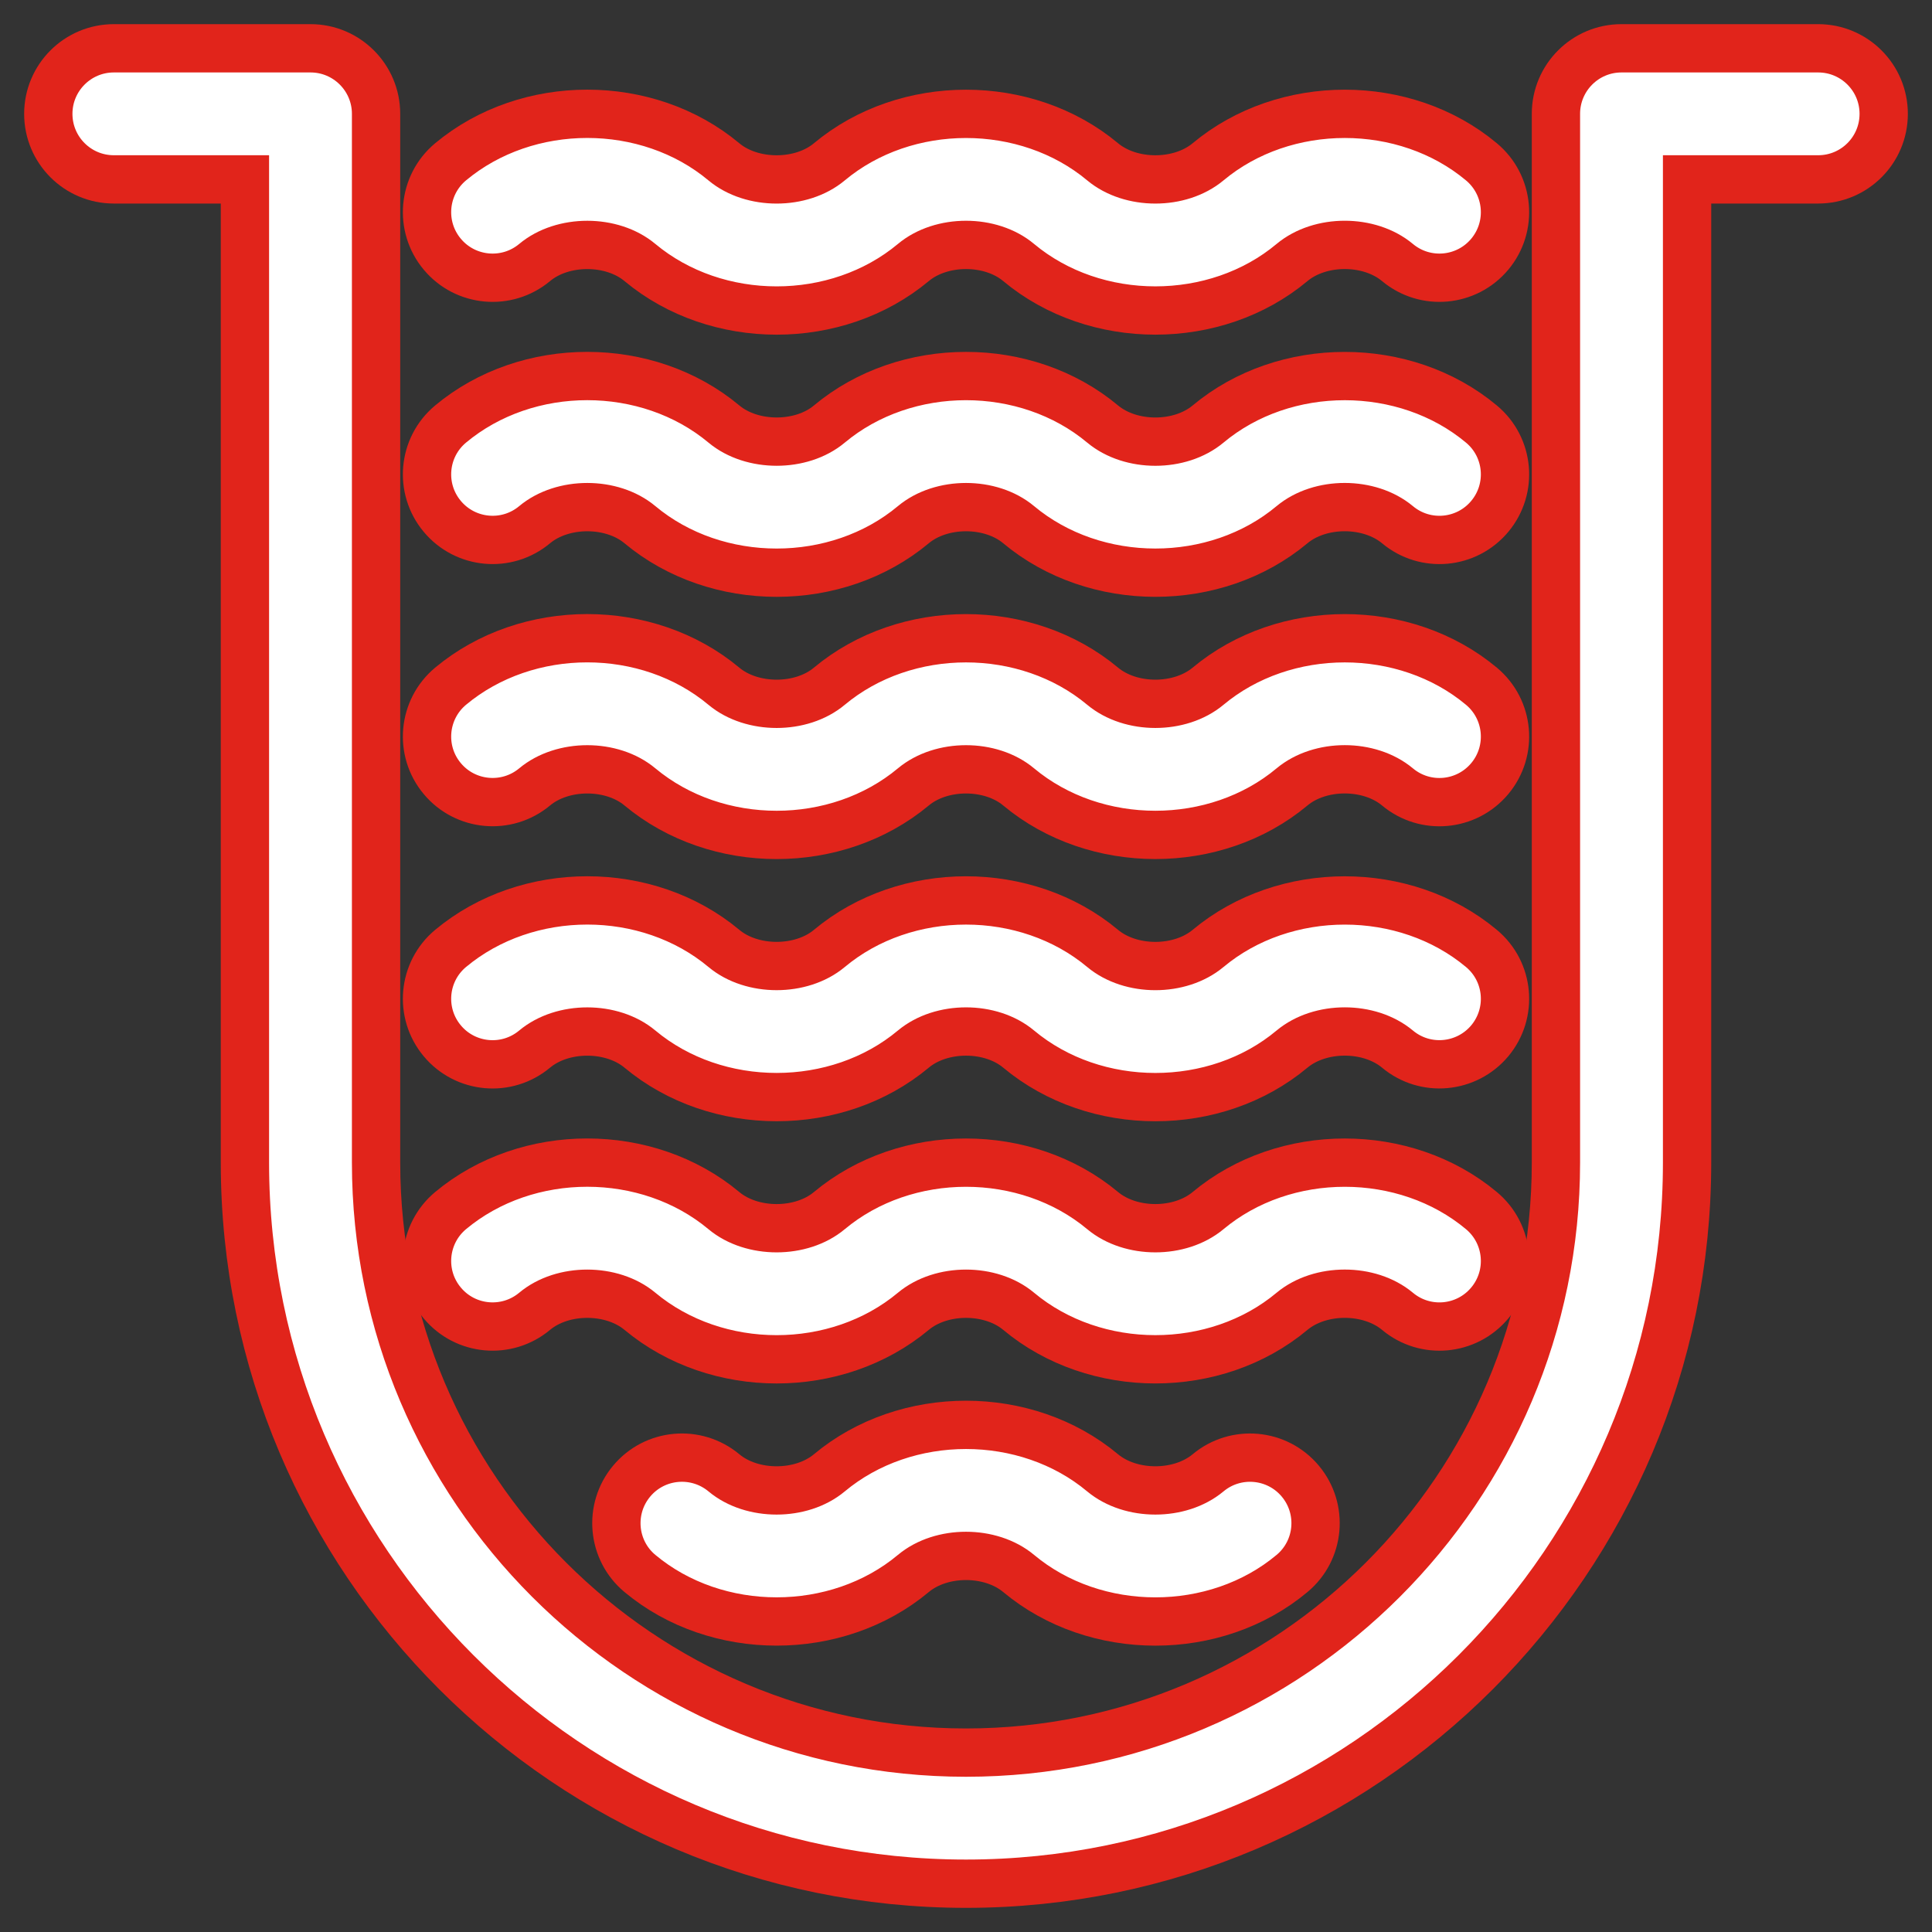
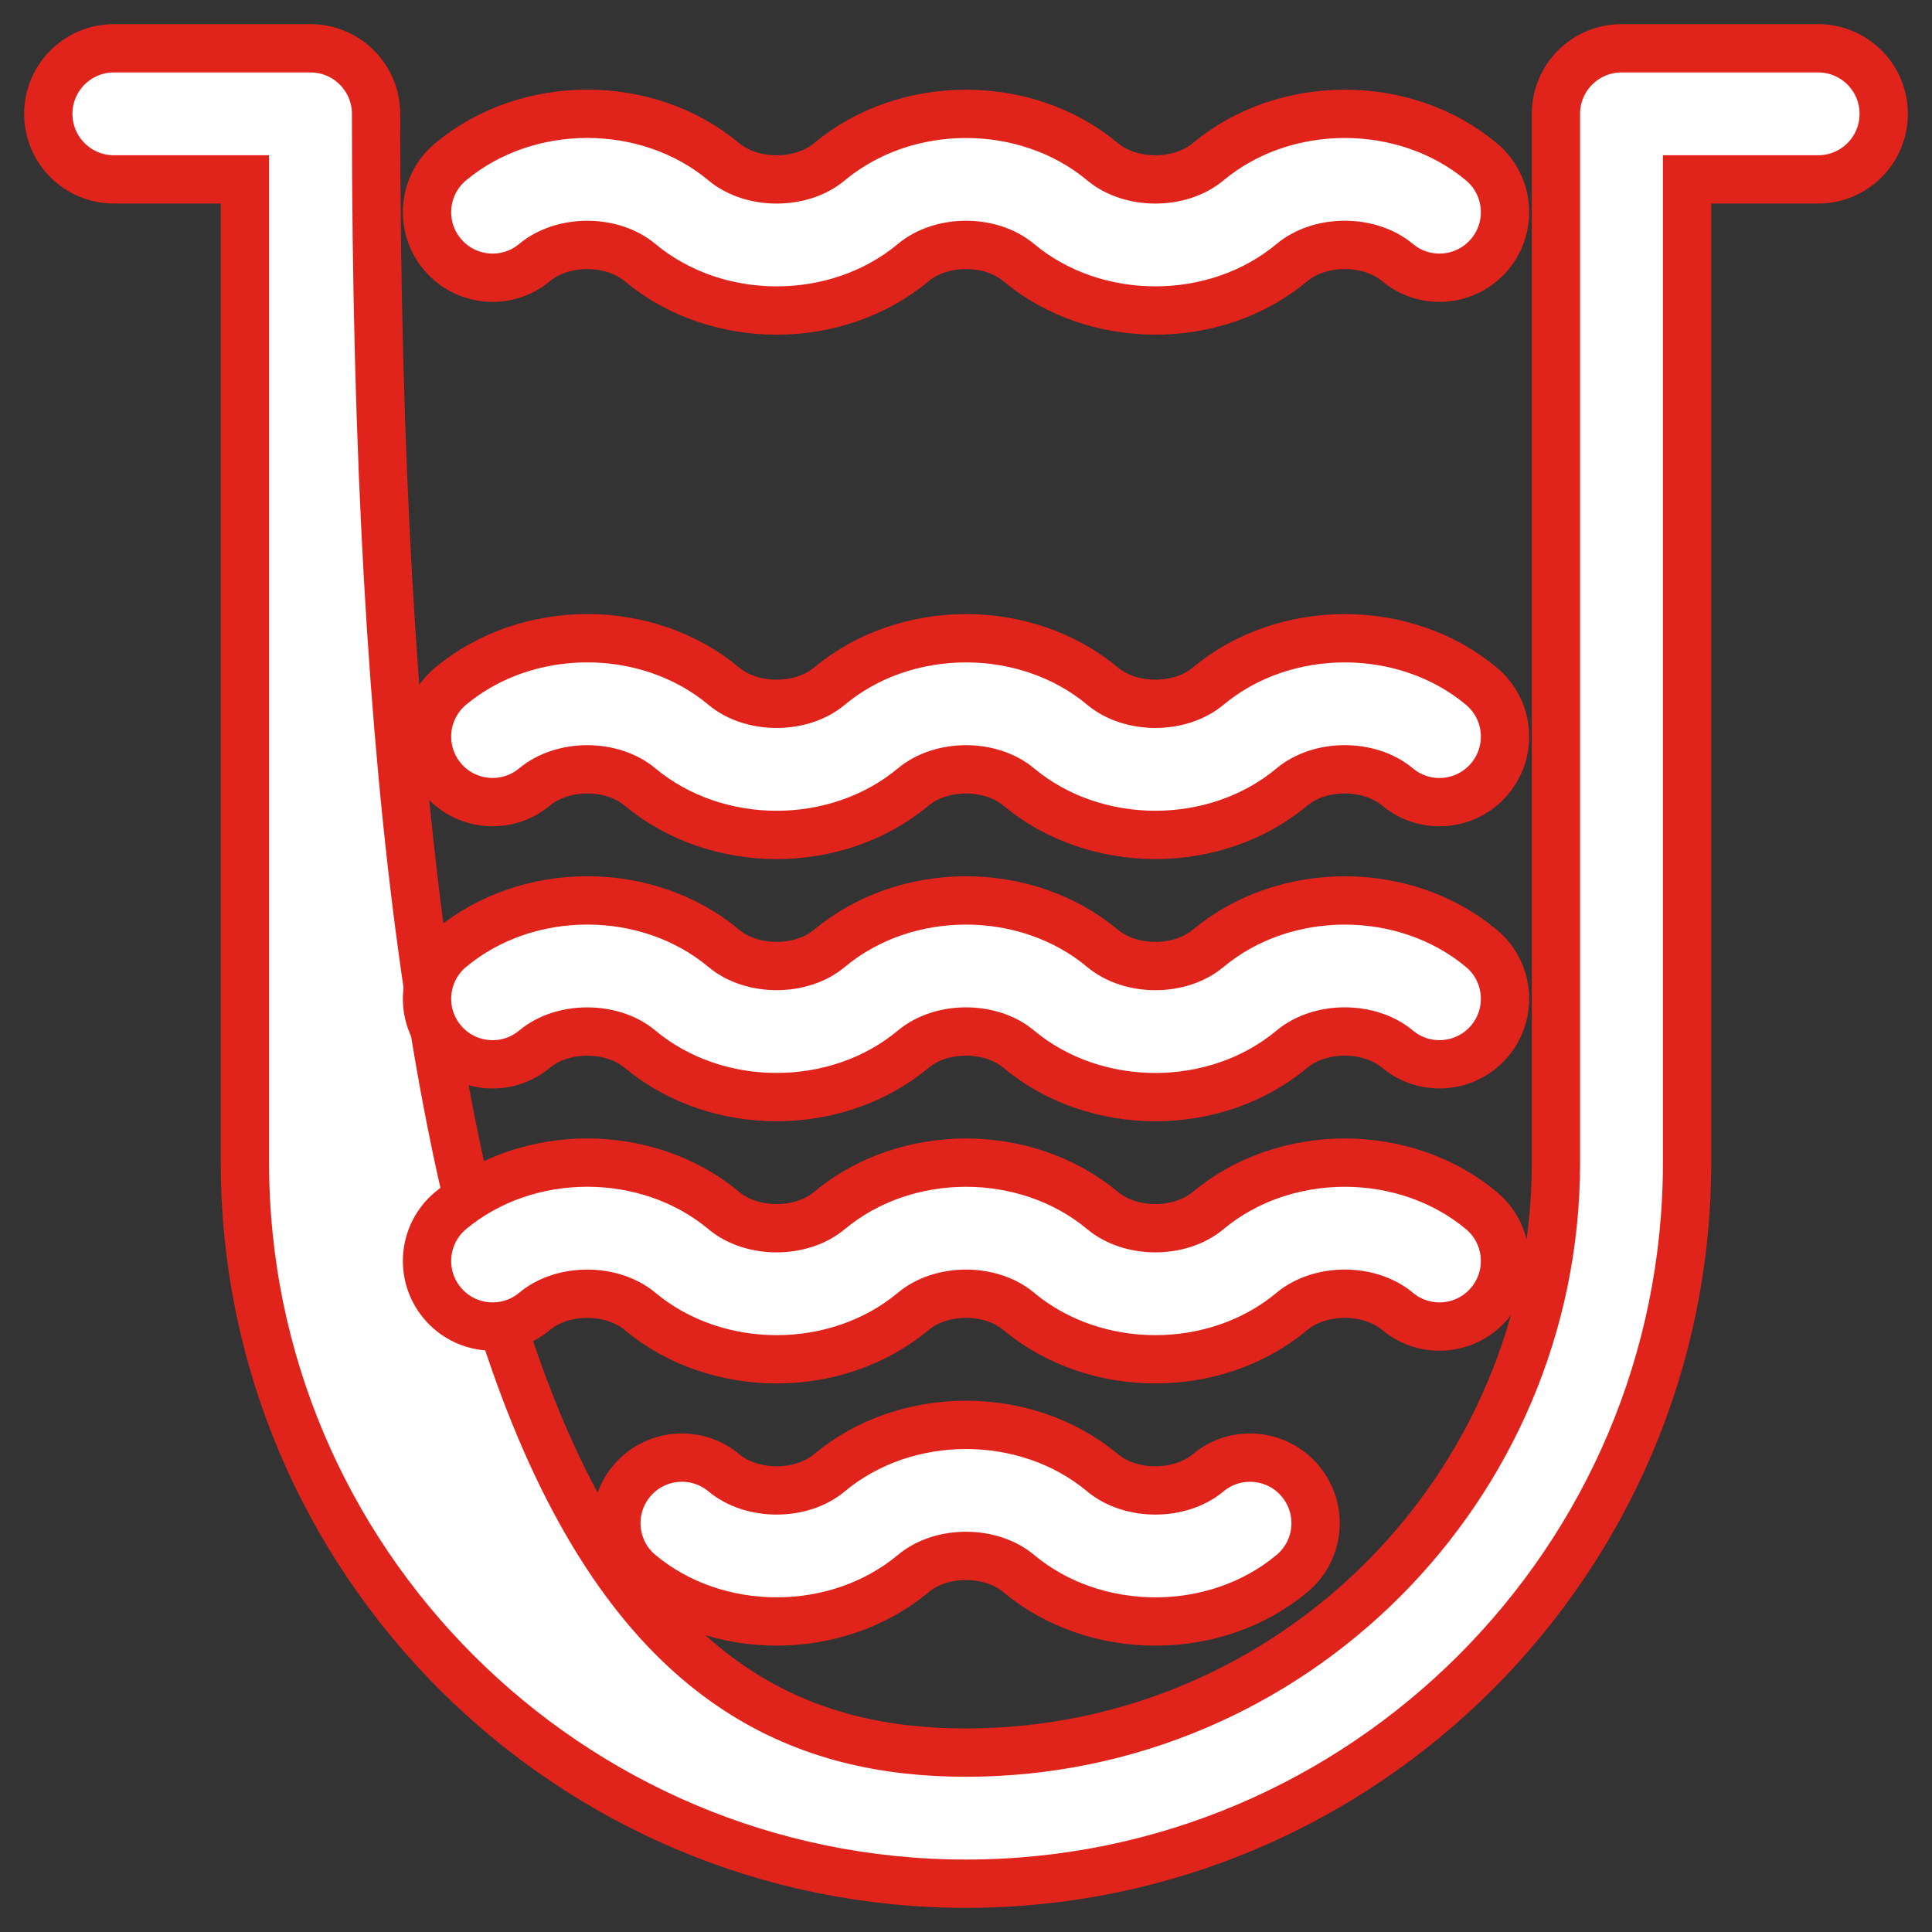
<svg xmlns="http://www.w3.org/2000/svg" width="40" height="40" viewBox="0 0 40 40" fill="none">
  <rect x="0" y="0" width="40" height="40" fill="#333333" stroke="none" />
  <g clip-path="url(#clip0_4091_194)">
-     <path d="M20 39C11.768 39 5.071 32.303 5.071 24.071V3.714H2.357C1.608 3.714 1 3.107 1 2.357C1 1.608 1.608 1 2.357 1H6.429C7.178 1 7.786 1.608 7.786 2.357V24.071C7.786 30.806 13.265 36.286 20 36.286C26.735 36.286 32.214 30.806 32.214 24.071V2.357C32.214 1.608 32.821 1 33.571 1H37.643C38.393 1 39 1.608 39 2.357C39 3.107 38.393 3.714 37.643 3.714H34.929V24.071C34.929 32.303 28.232 39 20 39Z" fill="white" stroke="#E1241B" />
+     <path d="M20 39C11.768 39 5.071 32.303 5.071 24.071V3.714H2.357C1.608 3.714 1 3.107 1 2.357C1 1.608 1.608 1 2.357 1H6.429C7.178 1 7.786 1.608 7.786 2.357C7.786 30.806 13.265 36.286 20 36.286C26.735 36.286 32.214 30.806 32.214 24.071V2.357C32.214 1.608 32.821 1 33.571 1H37.643C38.393 1 39 1.608 39 2.357C39 3.107 38.393 3.714 37.643 3.714H34.929V24.071C34.929 32.303 28.232 39 20 39Z" fill="white" stroke="#E1241B" />
    <path d="M16.08 22.714C15.061 22.714 14.043 22.383 13.249 21.72C12.669 21.236 11.65 21.235 11.069 21.72C10.493 22.201 9.637 22.124 9.157 21.549C8.676 20.973 8.753 20.117 9.328 19.637C10.916 18.311 13.402 18.31 14.989 19.637C15.57 20.122 16.59 20.121 17.17 19.637C18.756 18.311 21.244 18.311 22.83 19.637C23.413 20.122 24.428 20.122 25.011 19.637C26.598 18.311 29.088 18.312 30.672 19.637C31.248 20.117 31.324 20.973 30.844 21.549C30.363 22.122 29.508 22.201 28.933 21.72C28.351 21.235 27.334 21.234 26.75 21.72C25.165 23.046 22.677 23.046 21.09 21.72C20.51 21.235 19.491 21.235 18.91 21.72C18.116 22.383 17.098 22.714 16.08 22.714Z" fill="white" stroke="#E1241B" />
    <path d="M16.08 28.143C15.061 28.143 14.043 27.811 13.249 27.149C12.669 26.665 11.65 26.663 11.069 27.149C10.493 27.629 9.637 27.553 9.157 26.977C8.676 26.402 8.753 25.546 9.328 25.065C10.916 23.739 13.402 23.739 14.989 25.066C15.57 25.55 16.59 25.55 17.17 25.065C18.756 23.74 21.244 23.74 22.83 25.065C23.413 25.55 24.428 25.55 25.011 25.065C26.598 23.739 29.088 23.741 30.672 25.065C31.248 25.546 31.324 26.402 30.844 26.977C30.363 27.553 29.508 27.63 28.933 27.149C28.351 26.664 27.334 26.663 26.75 27.149C25.165 28.474 22.677 28.474 21.09 27.149C20.51 26.664 19.491 26.664 18.91 27.149C18.116 27.811 17.098 28.143 16.08 28.143Z" fill="white" stroke="#E1241B" />
    <path d="M16.079 33.571C15.061 33.571 14.043 33.24 13.249 32.577C12.673 32.097 12.597 31.241 13.077 30.666C13.557 30.09 14.413 30.014 14.989 30.494C15.569 30.979 16.588 30.979 17.17 30.494C18.756 29.169 21.244 29.169 22.829 30.494C23.413 30.979 24.428 30.979 25.011 30.494C25.586 30.014 26.442 30.091 26.922 30.666C27.402 31.241 27.326 32.097 26.75 32.577C25.165 33.903 22.677 33.903 21.09 32.577C20.509 32.092 19.49 32.092 18.91 32.577C18.116 33.24 17.097 33.571 16.079 33.571Z" fill="white" stroke="#E1241B" />
-     <path d="M16.08 11.857C15.061 11.857 14.043 11.526 13.249 10.863C12.669 10.378 11.65 10.378 11.069 10.863C10.493 11.344 9.637 11.266 9.157 10.691C8.676 10.116 8.753 9.26 9.328 8.78C10.916 7.453 13.402 7.454 14.989 8.78C15.57 9.264 16.59 9.265 17.17 8.78C18.756 7.454 21.244 7.454 22.83 8.78C23.413 9.265 24.428 9.265 25.011 8.78C26.598 7.453 29.088 7.456 30.672 8.78C31.248 9.26 31.324 10.116 30.844 10.691C30.363 11.267 29.508 11.344 28.933 10.863C28.351 10.379 27.334 10.376 26.75 10.863C25.165 12.188 22.677 12.188 21.09 10.863C20.51 10.378 19.491 10.378 18.91 10.863C18.116 11.526 17.098 11.857 16.08 11.857Z" fill="white" stroke="#E1241B" />
    <path d="M16.08 6.429C15.061 6.429 14.043 6.097 13.249 5.435C12.669 4.95 11.65 4.949 11.069 5.435C10.493 5.915 9.637 5.838 9.157 5.263C8.676 4.688 8.753 3.832 9.328 3.351C10.916 2.025 13.402 2.024 14.989 3.352C15.57 3.836 16.59 3.836 17.17 3.351C18.756 2.026 21.244 2.026 22.83 3.351C23.413 3.836 24.428 3.836 25.011 3.351C26.598 2.025 29.088 2.026 30.672 3.351C31.248 3.832 31.324 4.688 30.844 5.263C30.363 5.838 29.508 5.915 28.933 5.435C28.351 4.949 27.334 4.948 26.75 5.435C25.165 6.76 22.677 6.76 21.09 5.435C20.51 4.949 19.491 4.949 18.91 5.435C18.116 6.097 17.098 6.429 16.08 6.429Z" fill="white" stroke="#E1241B" />
    <path d="M16.08 17.286C15.061 17.286 14.043 16.954 13.249 16.292C12.669 15.807 11.65 15.807 11.069 16.292C10.493 16.771 9.637 16.695 9.157 16.12C8.676 15.545 8.753 14.689 9.328 14.208C10.916 12.882 13.402 12.882 14.989 14.209C15.57 14.693 16.59 14.693 17.17 14.208C18.756 12.883 21.244 12.883 22.83 14.208C23.413 14.693 24.428 14.693 25.011 14.208C26.598 12.882 29.088 12.884 30.672 14.208C31.248 14.689 31.324 15.545 30.844 16.12C30.363 16.695 29.508 16.773 28.933 16.292C28.351 15.807 27.334 15.805 26.75 16.292C25.165 17.617 22.677 17.617 21.09 16.292C20.51 15.807 19.491 15.807 18.91 16.292C18.116 16.954 17.098 17.286 16.08 17.286Z" fill="white" stroke="#E1241B" />
  </g>
  <defs>
    <clipPath id="clip0_4091_194">
      <rect width="40" height="40" fill="white" />
    </clipPath>
  </defs>
</svg>